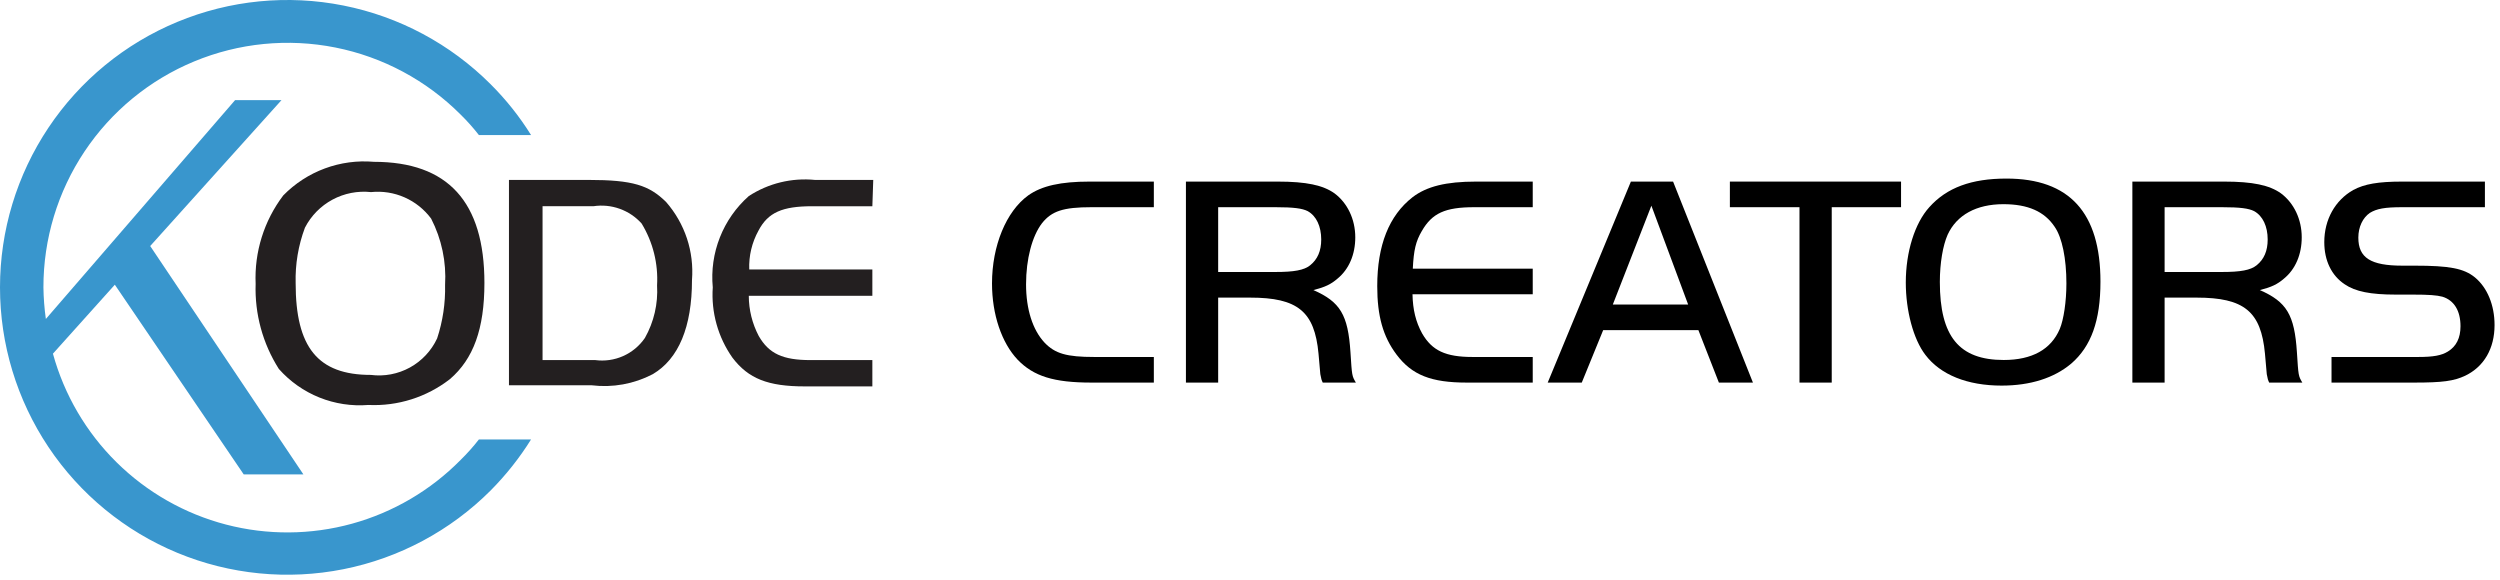
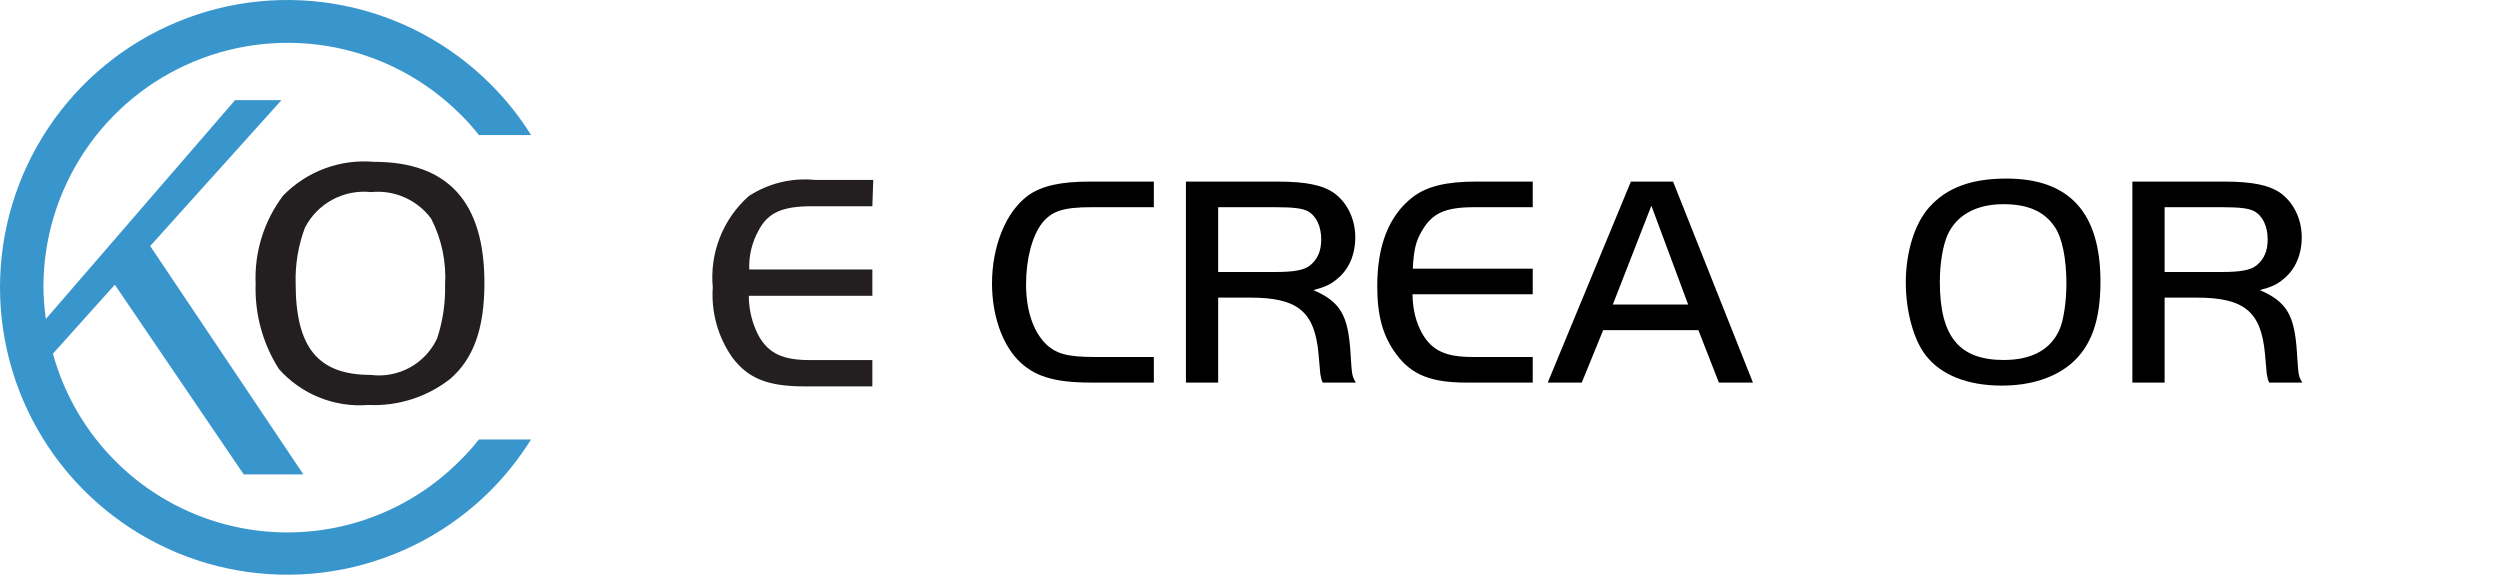
<svg xmlns="http://www.w3.org/2000/svg" width="224" height="52" viewBox="0 0 224 52" fill="none">
  <path fill-rule="evenodd" clip-rule="evenodd" d="M41.265 41.216C38.579 43.94 35.223 45.909 31.534 46.925C27.846 47.94 23.955 47.966 20.253 47.001C16.551 46.035 13.168 44.112 10.446 41.424C7.723 38.736 5.756 35.379 4.743 31.689L10.289 25.51L21.836 42.504H27.183L13.458 22.044L25.222 8.972H21.063L4.109 28.58C3.977 27.641 3.904 26.695 3.891 25.748C3.886 21.415 5.167 17.179 7.572 13.575C9.976 9.972 13.396 7.162 17.398 5.504C21.4 3.845 25.805 3.412 30.054 4.258C34.302 5.105 38.204 7.194 41.265 10.259C41.854 10.835 42.403 11.451 42.909 12.101H47.583C46.555 10.448 45.338 8.92 43.959 7.546C40.358 3.944 35.771 1.49 30.776 0.496C25.781 -0.499 20.603 0.01 15.898 1.959C11.192 3.907 7.17 7.207 4.34 11.442C1.51 15.676 0 20.655 0 25.748C0 30.841 1.51 35.819 4.34 40.054C7.17 44.288 11.192 47.588 15.898 49.537C20.603 51.485 25.781 51.994 30.776 51C35.771 50.005 40.358 47.551 43.959 43.949C45.334 42.564 46.55 41.03 47.583 39.374H42.909C42.403 40.025 41.854 40.64 41.265 41.216Z" fill="#3996CD" />
-   <path d="M52.733 16.121C56.694 16.121 58.16 16.596 59.685 18.102C60.517 19.054 61.151 20.163 61.55 21.363C61.947 22.564 62.101 23.832 62.002 25.093C62.002 29.272 60.814 32.164 58.477 33.531C56.797 34.407 54.891 34.752 53.01 34.521H45.603V16.121H52.733ZM48.613 32.263H53.327C54.18 32.377 55.049 32.253 55.835 31.903C56.622 31.553 57.296 30.992 57.783 30.282C58.592 28.849 58.971 27.212 58.873 25.569C58.986 23.622 58.503 21.687 57.486 20.023C56.951 19.428 56.276 18.975 55.522 18.706C54.769 18.436 53.96 18.358 53.169 18.478H48.613V32.263Z" fill="#231F20" />
  <path d="M78.163 18.479H72.776C70.103 18.479 68.815 19.034 67.963 20.658C67.374 21.723 67.086 22.928 67.132 24.144H78.163V26.501H67.092C67.093 27.757 67.399 28.994 67.983 30.105C68.894 31.69 70.142 32.264 72.618 32.264H78.163V34.621H72.103C68.815 34.621 67.052 33.928 65.626 32.047C64.334 30.211 63.711 27.988 63.864 25.748C63.721 24.227 63.94 22.694 64.5 21.273C65.061 19.851 65.949 18.582 67.092 17.568C68.85 16.422 70.946 15.912 73.034 16.122H78.243L78.163 18.479Z" fill="#231F20" />
  <path d="M43.404 25.352C43.404 29.472 42.414 32.165 40.315 33.968C38.232 35.586 35.641 36.408 33.006 36.285C31.51 36.405 30.007 36.176 28.615 35.616C27.223 35.056 25.98 34.179 24.985 33.057C23.539 30.783 22.814 28.125 22.905 25.431C22.782 22.583 23.658 19.781 25.381 17.509C26.428 16.439 27.7 15.614 29.104 15.093C30.508 14.573 32.009 14.37 33.501 14.499C40.136 14.499 43.404 18.083 43.404 25.352ZM27.322 20.401C26.727 21.989 26.445 23.677 26.49 25.372C26.49 31.116 28.471 33.592 33.224 33.592C34.433 33.748 35.66 33.515 36.729 32.928C37.797 32.34 38.65 31.428 39.166 30.323C39.676 28.778 39.917 27.157 39.879 25.53C40.004 23.474 39.573 21.421 38.631 19.589C38.017 18.759 37.197 18.103 36.252 17.686C35.308 17.269 34.271 17.106 33.244 17.212C32.05 17.083 30.845 17.319 29.788 17.888C28.731 18.457 27.871 19.333 27.322 20.401V20.401Z" fill="#231F20" />
  <path d="M103.384 31.985H98.037C95.58 31.985 94.527 31.688 93.582 30.689C92.529 29.555 91.935 27.719 91.935 25.477C91.935 23.209 92.475 21.157 93.366 19.996C94.23 18.916 95.256 18.565 97.794 18.565H103.384V16.27H97.632C95.04 16.27 93.339 16.648 92.124 17.512C90.153 18.943 88.884 22.021 88.884 25.396C88.884 28.178 89.748 30.716 91.179 32.228C92.61 33.713 94.419 34.28 97.794 34.28H103.384V31.985Z" fill="black" />
  <path d="M109.148 26.666H112.01C116.276 26.666 117.788 27.908 118.139 31.688C118.193 32.309 118.22 32.633 118.301 33.524C118.382 33.983 118.409 34.037 118.517 34.28H121.487C121.136 33.686 121.136 33.686 121.001 31.553C120.785 28.205 120.083 27.044 117.68 25.991C118.733 25.721 119.246 25.477 119.84 24.965C120.866 24.127 121.433 22.804 121.433 21.265C121.433 19.645 120.731 18.187 119.57 17.323C118.544 16.594 117.059 16.27 114.467 16.27H106.259V34.28H109.148V26.666ZM109.148 24.37V18.565H114.278C115.925 18.565 116.681 18.673 117.167 18.916C117.95 19.348 118.382 20.293 118.382 21.454C118.382 22.48 118.058 23.236 117.383 23.776C116.843 24.208 115.952 24.37 114.278 24.37H109.148Z" fill="black" />
  <path d="M137.333 16.27H132.257C129.557 16.27 127.829 16.702 126.56 17.674C124.454 19.321 123.401 21.967 123.401 25.64C123.401 28.313 123.914 30.149 125.129 31.769C126.506 33.605 128.234 34.28 131.42 34.28H137.333V31.985H131.933C129.53 31.985 128.315 31.418 127.424 29.879C126.857 28.853 126.587 27.746 126.56 26.369H137.333V24.073H126.587C126.668 22.399 126.857 21.616 127.397 20.698C128.315 19.105 129.476 18.565 132.095 18.565H137.333V16.27Z" fill="black" />
  <path d="M138.675 34.28H141.727L143.644 29.582H152.176L154.012 34.28H157.063L149.908 16.27H146.128L138.675 34.28ZM147.964 18.43L151.258 27.287H144.508L147.964 18.43Z" fill="black" />
-   <path d="M161.234 18.565V34.28H164.123V18.565H170.334V16.27H154.997V18.565H161.234Z" fill="black" />
  <path d="M179.777 16C176.645 16 174.431 16.81 172.865 18.565C171.569 19.996 170.759 22.561 170.759 25.316C170.759 27.827 171.434 30.392 172.514 31.796C173.864 33.578 176.267 34.55 179.345 34.55C181.91 34.55 184.043 33.875 185.582 32.579C187.364 31.04 188.201 28.745 188.201 25.235C188.201 19.051 185.42 16 179.777 16ZM179.507 18.295C181.694 18.295 183.179 18.943 184.097 20.32C184.772 21.292 185.15 23.182 185.15 25.396C185.15 27.017 184.907 28.637 184.556 29.474C183.773 31.31 182.072 32.255 179.534 32.255C175.538 32.255 173.81 30.149 173.81 25.262C173.81 23.587 174.08 21.994 174.512 21.022C175.322 19.267 177.077 18.295 179.507 18.295Z" fill="black" />
  <path d="M193.949 26.666H196.811C201.078 26.666 202.59 27.908 202.941 31.688C202.995 32.309 203.022 32.633 203.103 33.524C203.184 33.983 203.211 34.037 203.319 34.28H206.289C205.938 33.686 205.938 33.686 205.803 31.553C205.587 28.205 204.885 27.044 202.482 25.991C203.535 25.721 204.048 25.477 204.642 24.965C205.668 24.127 206.235 22.804 206.235 21.265C206.235 19.645 205.533 18.187 204.372 17.323C203.346 16.594 201.861 16.27 199.268 16.27H191.06V34.28H193.949V26.666ZM193.949 24.37V18.565H199.079C200.727 18.565 201.483 18.673 201.969 18.916C202.752 19.348 203.184 20.293 203.184 21.454C203.184 22.48 202.86 23.236 202.185 23.776C201.645 24.208 200.754 24.37 199.079 24.37H193.949Z" fill="black" />
-   <path d="M208.904 34.28H216.329C218.841 34.28 219.867 34.145 220.893 33.659C222.567 32.849 223.512 31.229 223.512 29.123C223.512 27.341 222.864 25.774 221.757 24.857C220.758 24.046 219.489 23.803 216.329 23.803H215.249C212.414 23.803 211.307 23.101 211.307 21.292C211.307 20.32 211.712 19.51 212.333 19.078C212.954 18.7 213.656 18.565 215.249 18.565H222.648V16.27H215.249C213.089 16.27 211.847 16.486 210.848 17.026C209.228 17.944 208.256 19.672 208.256 21.697C208.256 23.344 208.904 24.695 210.092 25.477C211.037 26.125 212.414 26.396 214.655 26.396H216.14C217.652 26.396 218.328 26.45 218.841 26.585C219.894 26.909 220.461 27.854 220.461 29.231C220.461 30.284 220.083 31.04 219.327 31.499C218.76 31.85 218.03 31.985 216.68 31.985H208.904V34.28Z" fill="black" />
</svg>